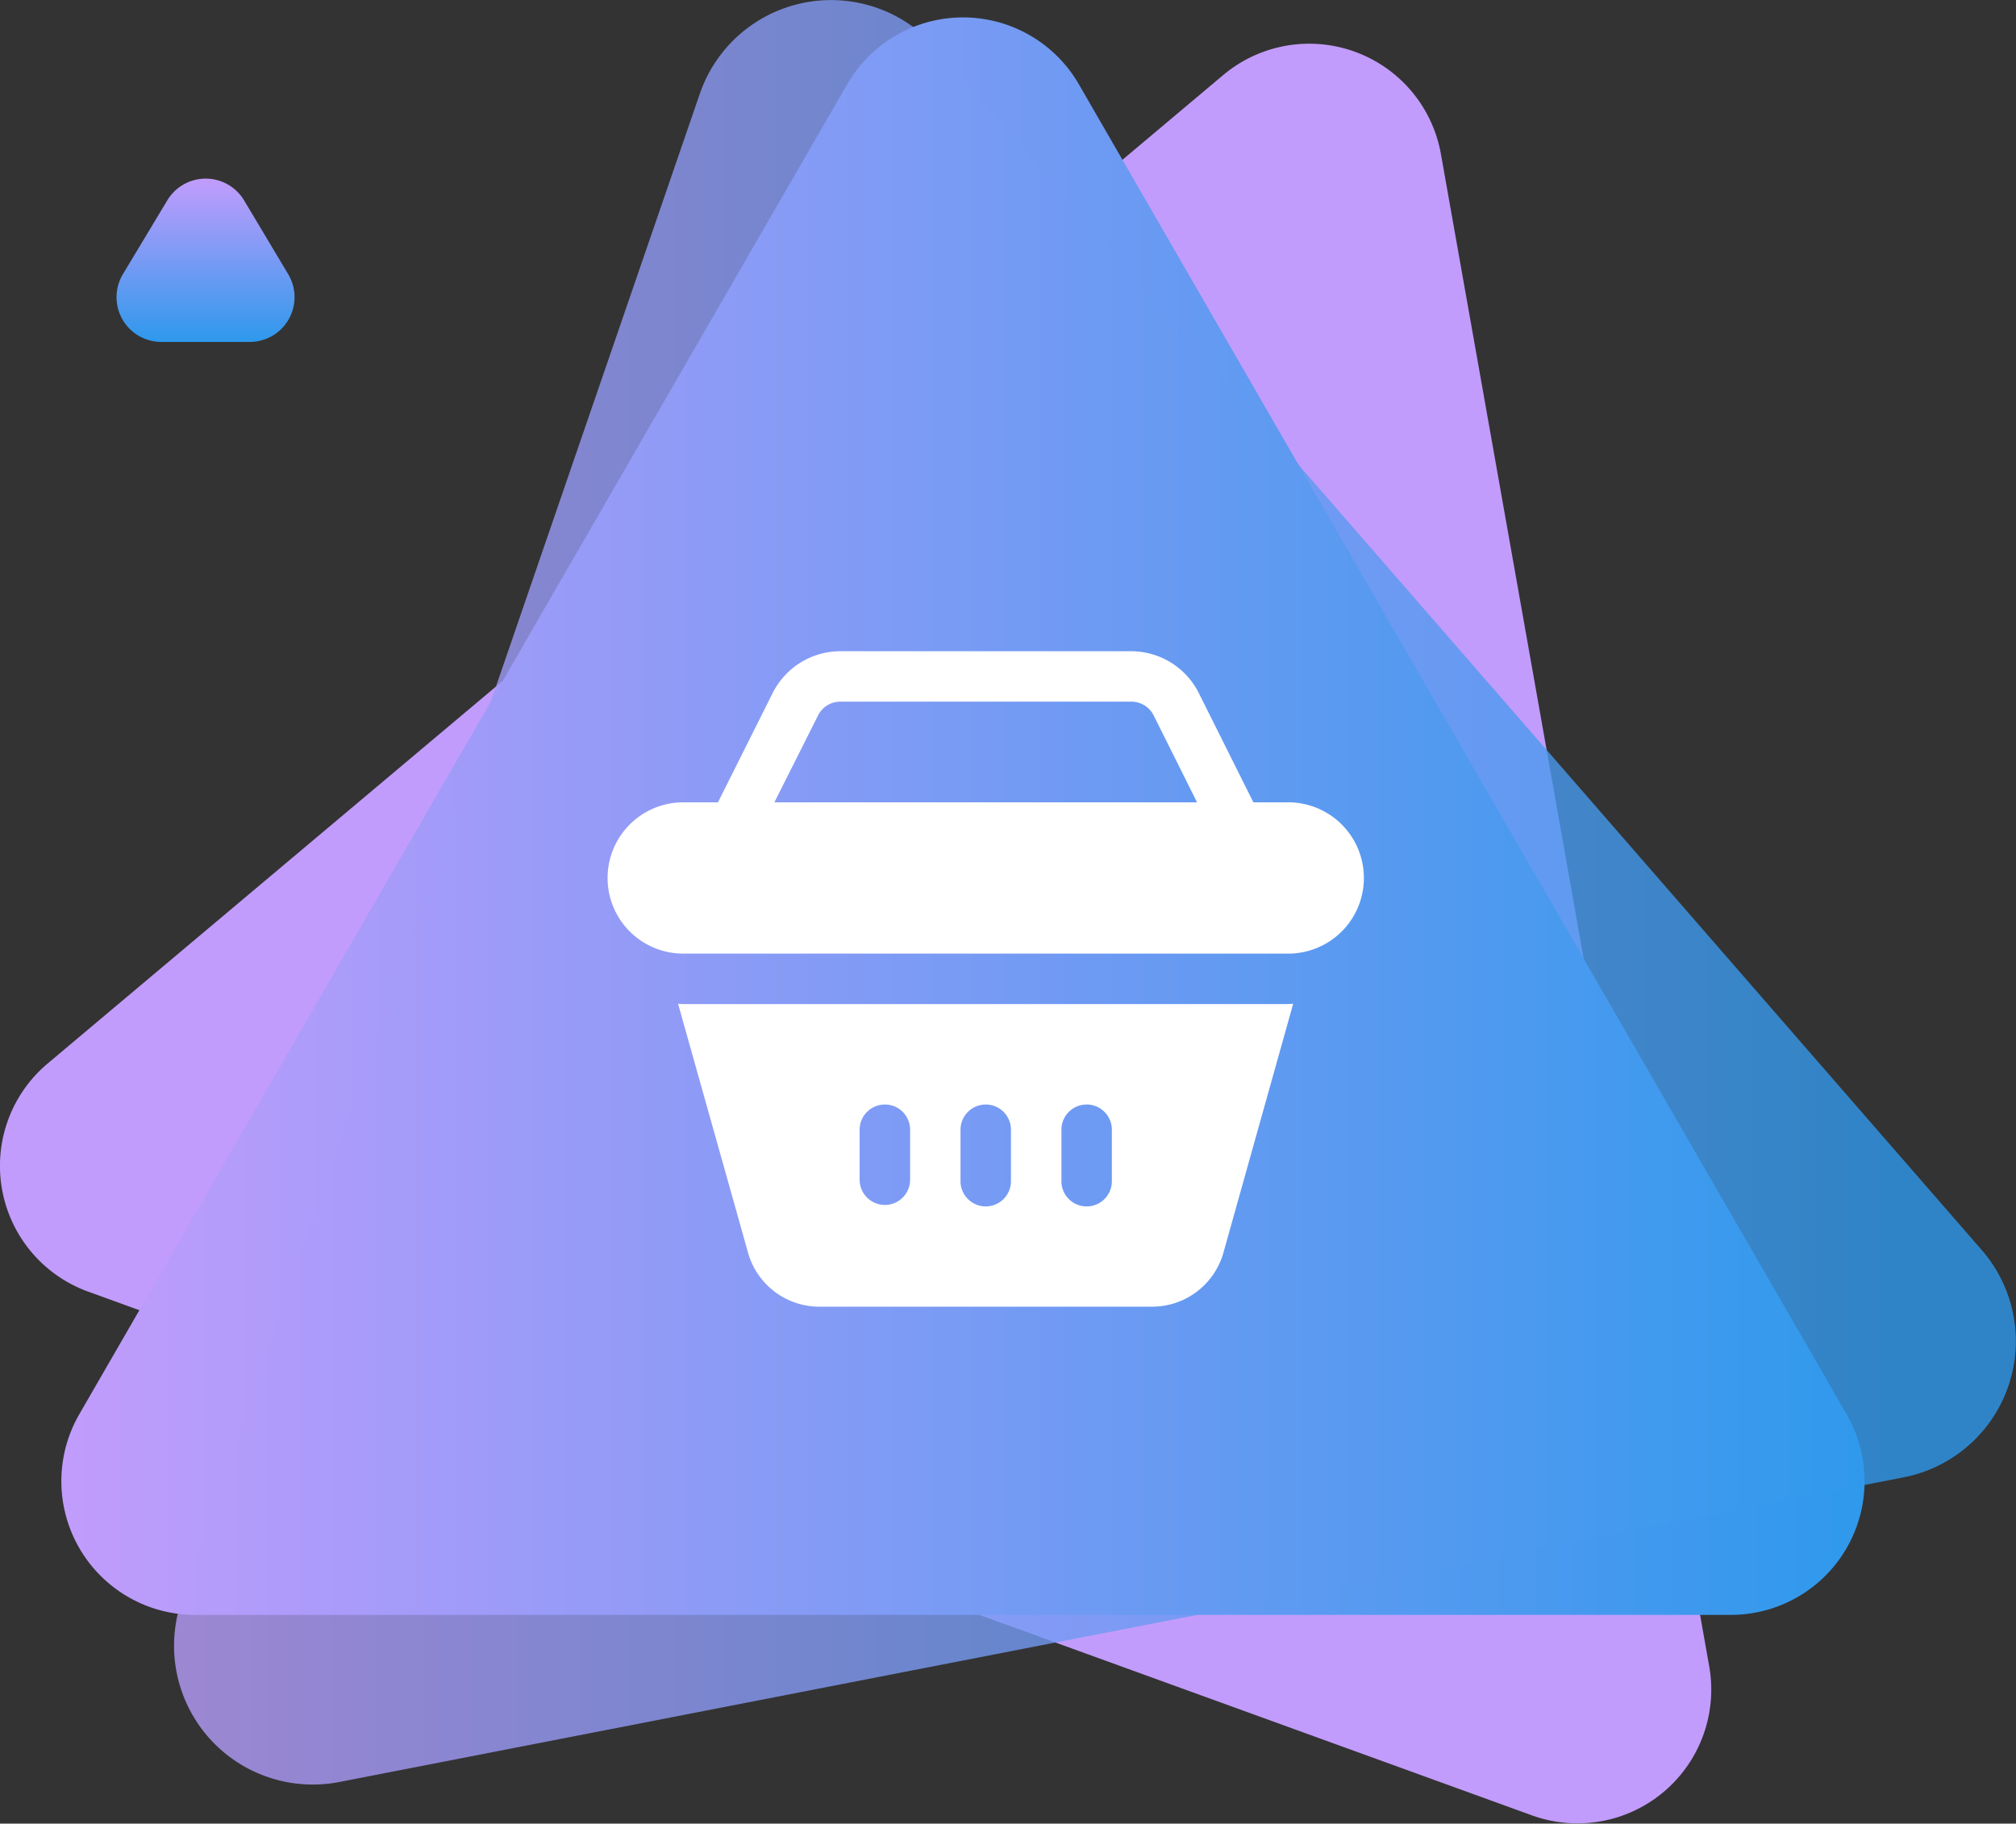
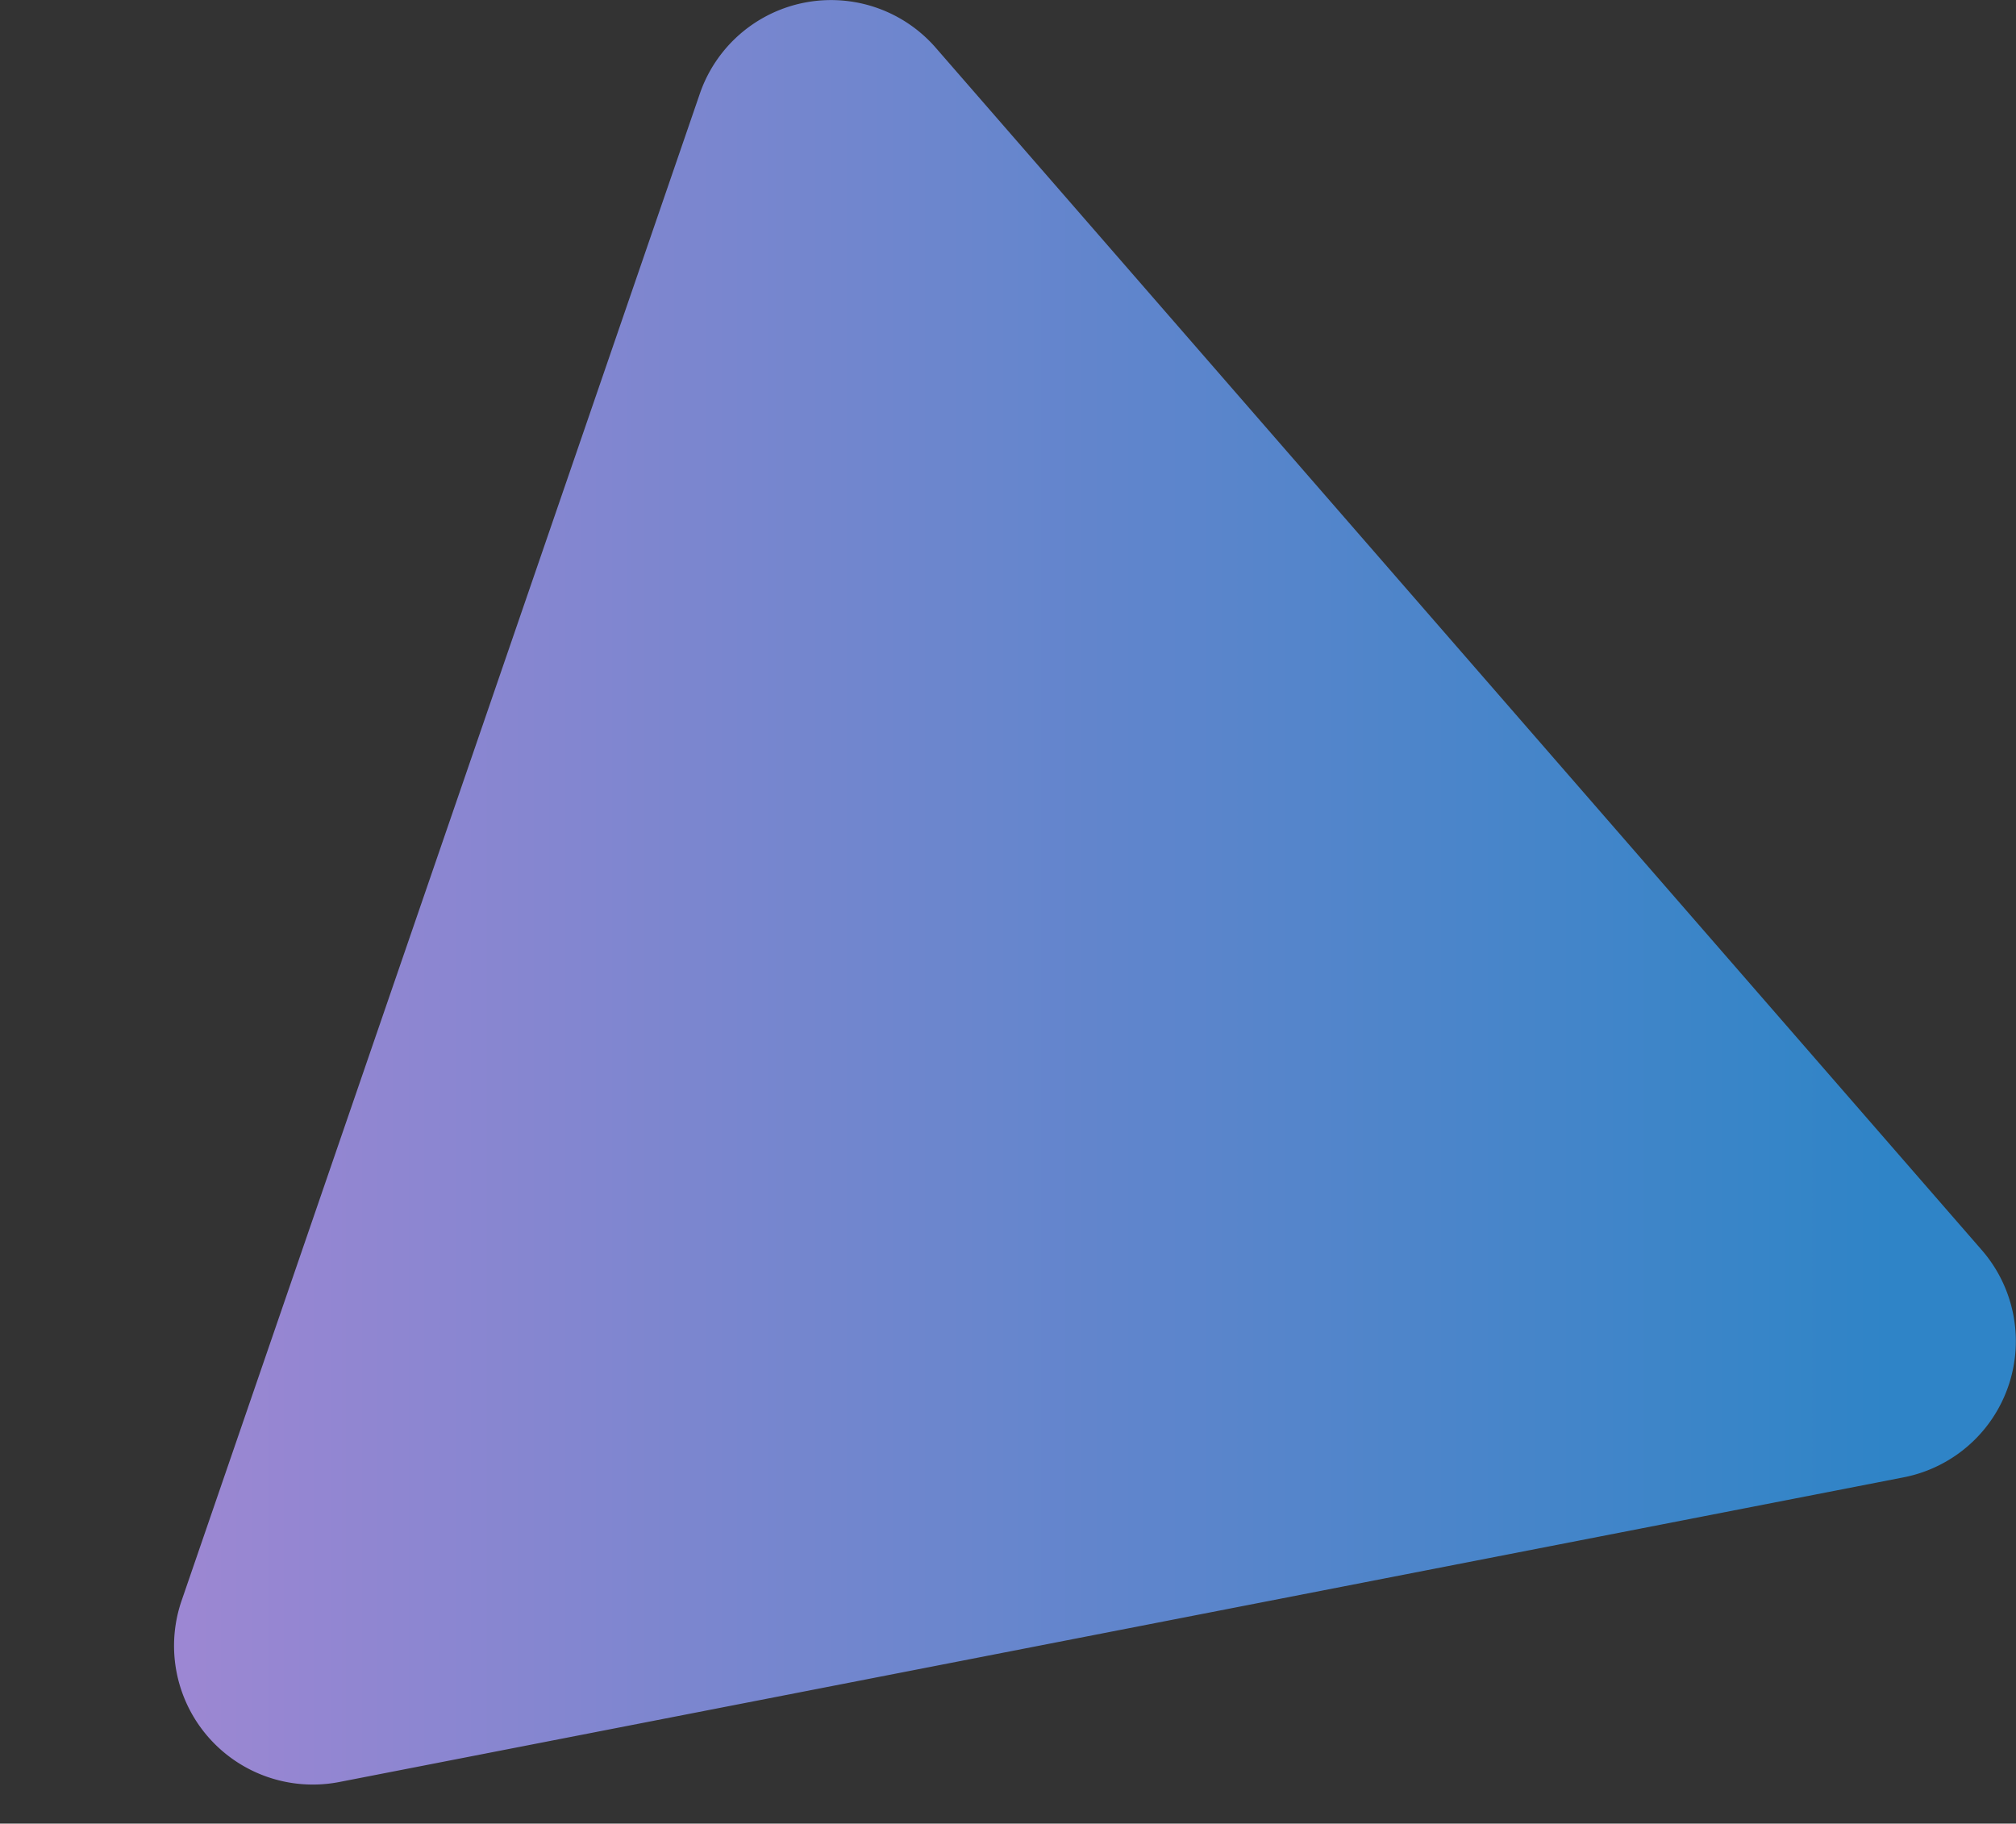
<svg xmlns="http://www.w3.org/2000/svg" xmlns:xlink="http://www.w3.org/1999/xlink" width="90.074" height="81.481" viewBox="0 0 90.074 81.481">
  <rect x="0" y="0" width="90.074" height="81.481" fill="#333333" stroke="none" />
  <defs>
    <linearGradient id="linear-gradient" x1="0.5" x2="0.5" y2="1" gradientUnits="objectBoundingBox">
      <stop offset="0" stop-color="#c29cfc" />
      <stop offset="1" stop-color="#2e99ec" />
    </linearGradient>
    <linearGradient id="linear-gradient-2" x1="2.397" y1="-6.842" x2="3.354" y2="-6.842" xlink:href="#linear-gradient" />
    <linearGradient id="linear-gradient-3" x1="0" y1="0.5" x2="1" y2="0.5" xlink:href="#linear-gradient" />
    <linearGradient id="linear-gradient-4" x1="-0.08" y1="0.45" x2="0.936" y2="0.45" xlink:href="#linear-gradient" />
  </defs>
  <g id="opencart-service-6" transform="translate(-170 -5064.743)">
    <g id="blockchain-exp-1" transform="translate(-862.462 3974.06)">
-       <path id="Polygon_267" data-name="Polygon 267" d="M3.8,2.858a2,2,0,0,1,3.43,0L9.2,6.155A2,2,0,0,1,7.489,9.184H3.532A2,2,0,0,1,1.817,6.155Z" transform="translate(1036.137 1096.777)" fill="url(#linear-gradient)" />
-       <path id="Path_5866" data-name="Path 5866" d="M88.13,503.976l64.505,23.4a5.976,5.976,0,0,0,7.922-6.662l-11.986-67.565a5.975,5.975,0,0,0-9.73-3.529l-52.52,44.162A5.976,5.976,0,0,0,88.13,503.976Z" transform="translate(948.271 644.419)" fill="url(#linear-gradient-2)" />
-       <path id="Path_5867" data-name="Path 5867" d="M128.219,447.379l-34.31,59.426a5.976,5.976,0,0,0,5.176,8.964H167.7a5.976,5.976,0,0,0,5.175-8.964L138.57,447.379A5.976,5.976,0,0,0,128.219,447.379Z" transform="translate(942.095 647.07)" fill="url(#linear-gradient-3)" />
      <path id="Path_5868" data-name="Path 5868" d="M133.017,446.041l-23.155,67.335a6.2,6.2,0,0,0,7.05,8.1L186.8,507.864a6.2,6.2,0,0,0,3.492-10.157l-46.736-53.721A6.2,6.2,0,0,0,133.017,446.041Z" transform="translate(930.713 648.829)" opacity="0.8" fill="url(#linear-gradient-4)" />
    </g>
    <g id="Group_895" data-name="Group 895" transform="translate(197.142 5093.841)">
-       <path id="Path_1682" data-name="Path 1682" d="M10.674.795A3.387,3.387,0,0,0,7.647,2.658L5.2,7.546H3.649a3.38,3.38,0,1,0,0,6.76H30.68a3.38,3.38,0,0,0,0-6.76H29.123L26.681,2.658A3.383,3.383,0,0,0,23.654.795Zm0,2.253h12.98a1.117,1.117,0,0,1,1.014.616l1.938,3.883H7.721L9.668,3.672A1.111,1.111,0,0,1,10.674,3.048Zm-7.256,13.5L6.558,27.718a3.31,3.31,0,0,0,3.219,2.363H24.551a3.31,3.31,0,0,0,3.219-2.363L30.9,16.549c-.074,0-.146.011-.22.011H3.649C3.572,16.56,3.5,16.552,3.418,16.549Zm9.227,4.5a1.126,1.126,0,0,1,1.14,1.14v2.253a1.128,1.128,0,0,1-2.255,0V22.189a1.126,1.126,0,0,1,1.115-1.14Zm4.5,0a1.126,1.126,0,0,1,1.146,1.14v2.253a1.127,1.127,0,1,1-2.253,0V22.189a1.126,1.126,0,0,1,1.107-1.14Zm4.506,0a1.126,1.126,0,0,1,1.148,1.14v2.253a1.127,1.127,0,1,1-2.253,0V22.189a1.126,1.126,0,0,1,1.1-1.14Z" transform="translate(-0.264 -0.795)" fill="#fff" />
-     </g>
+       </g>
  </g>
</svg>